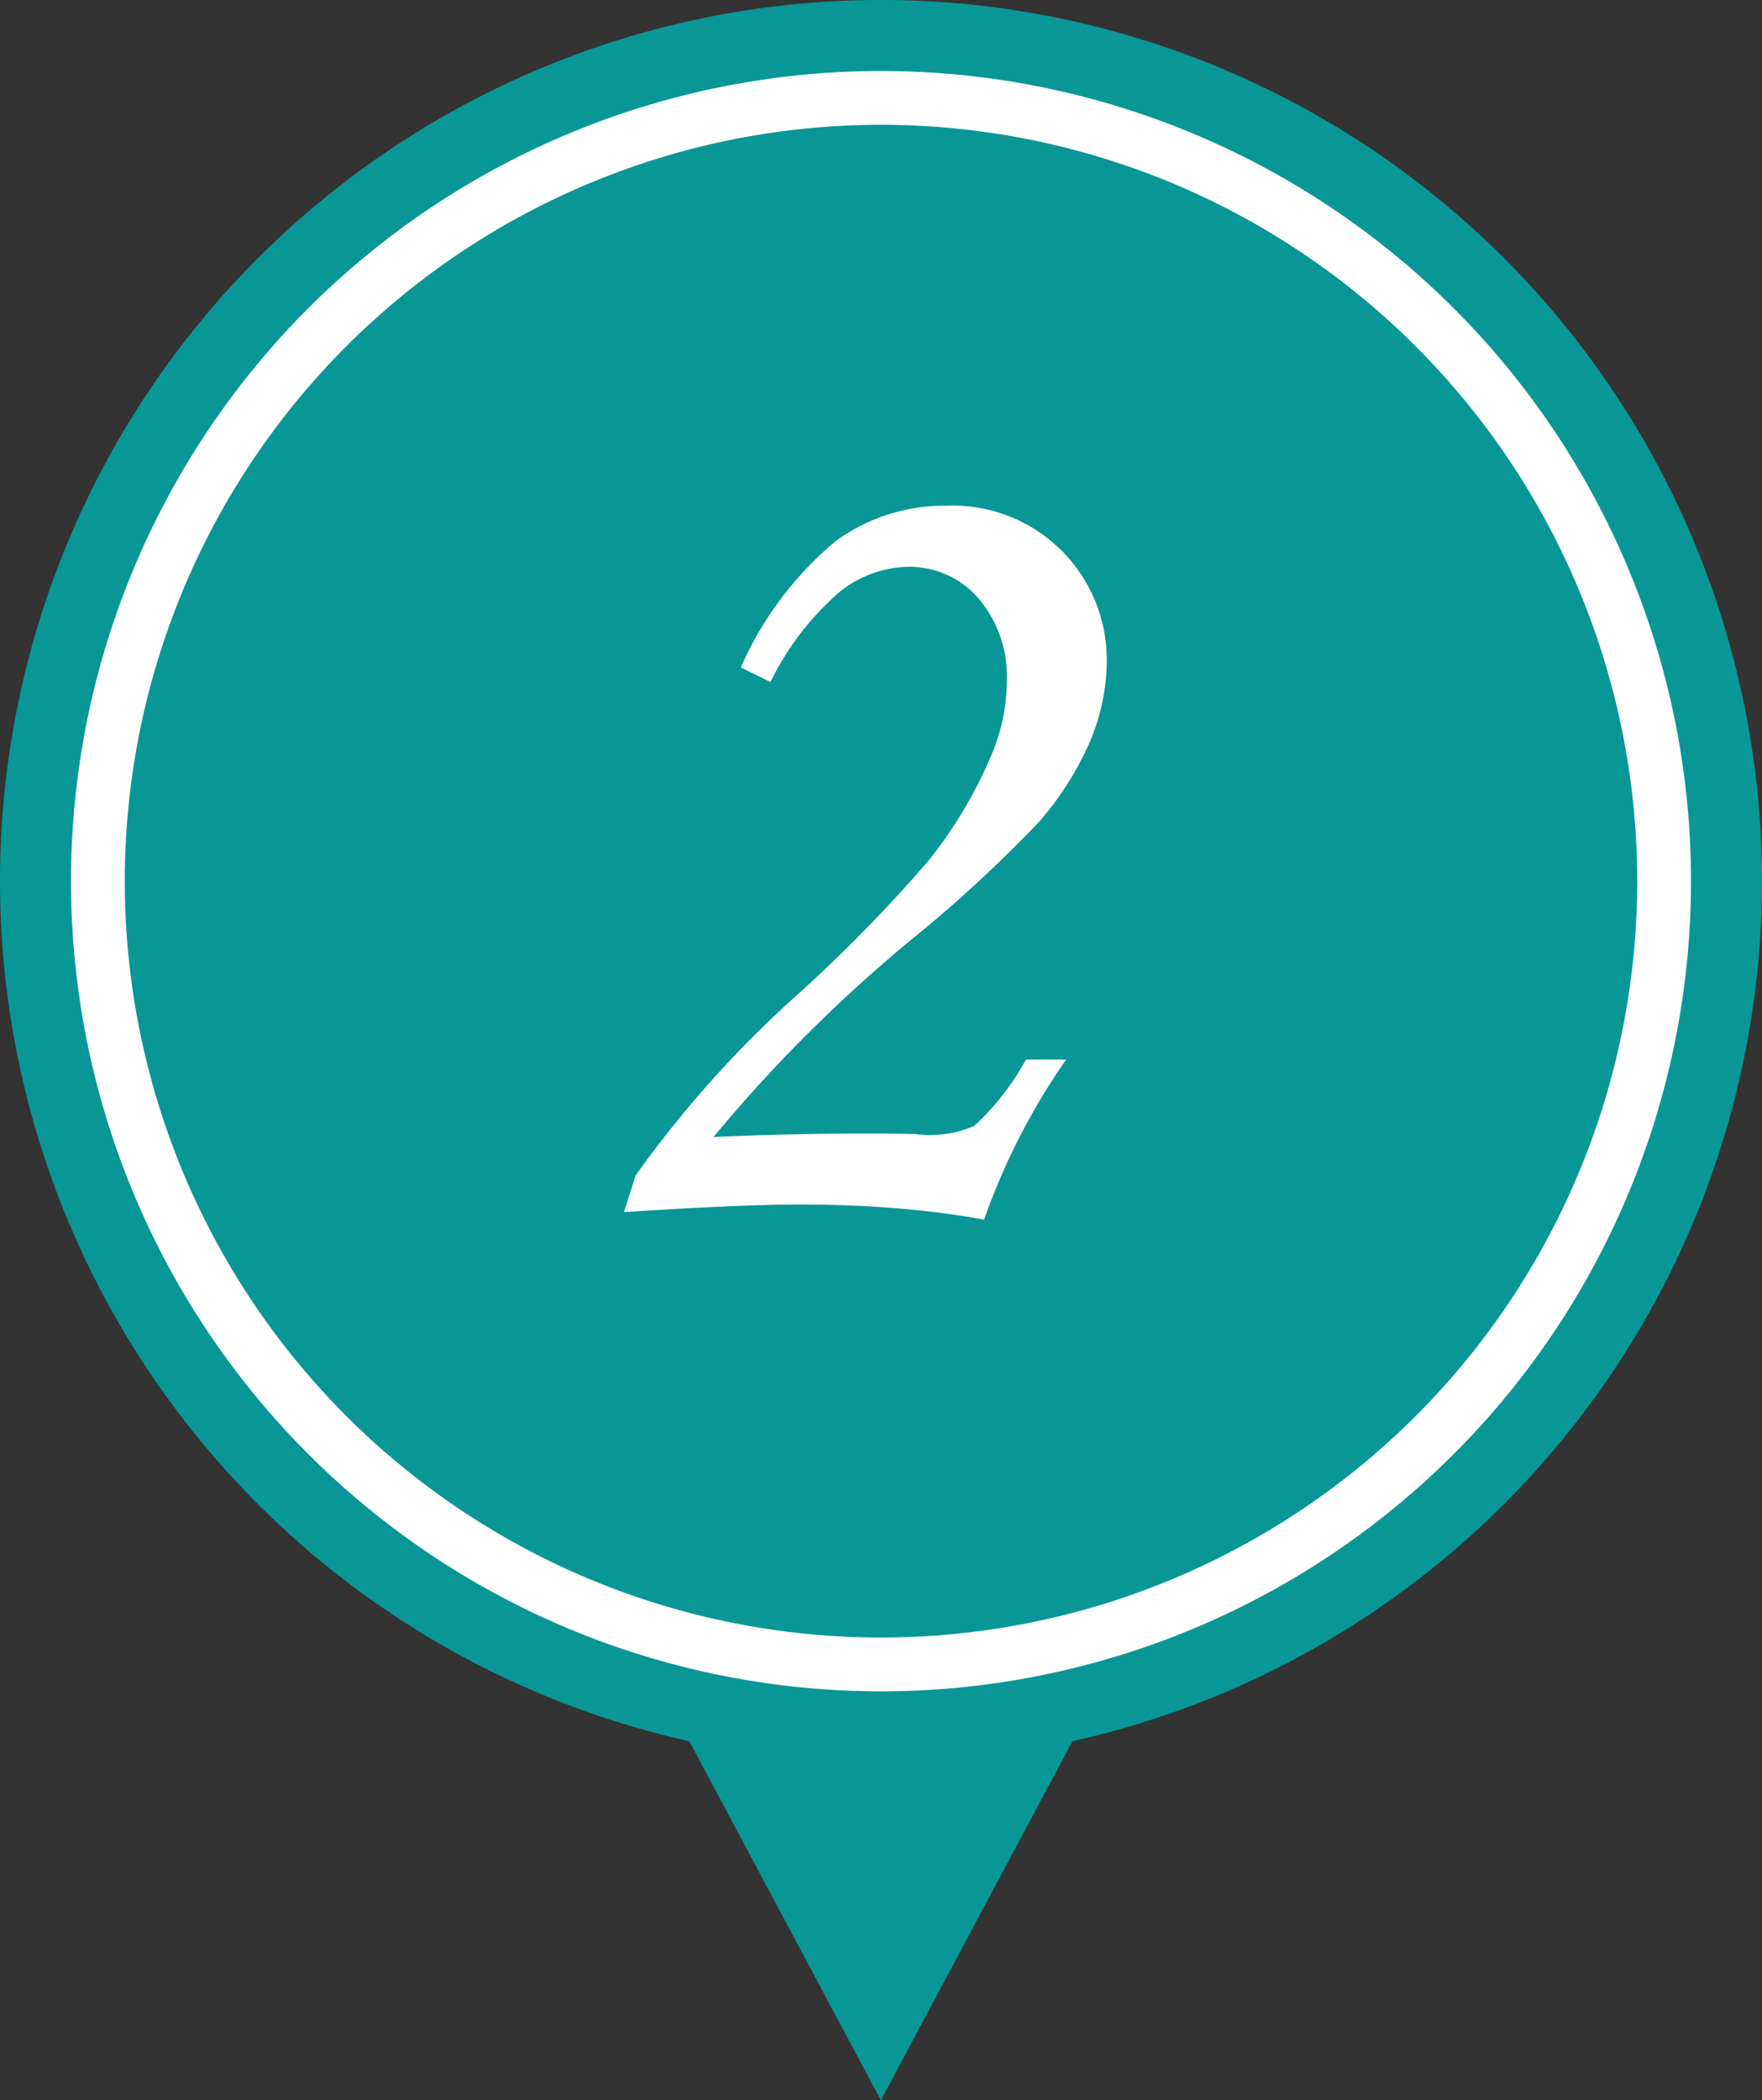
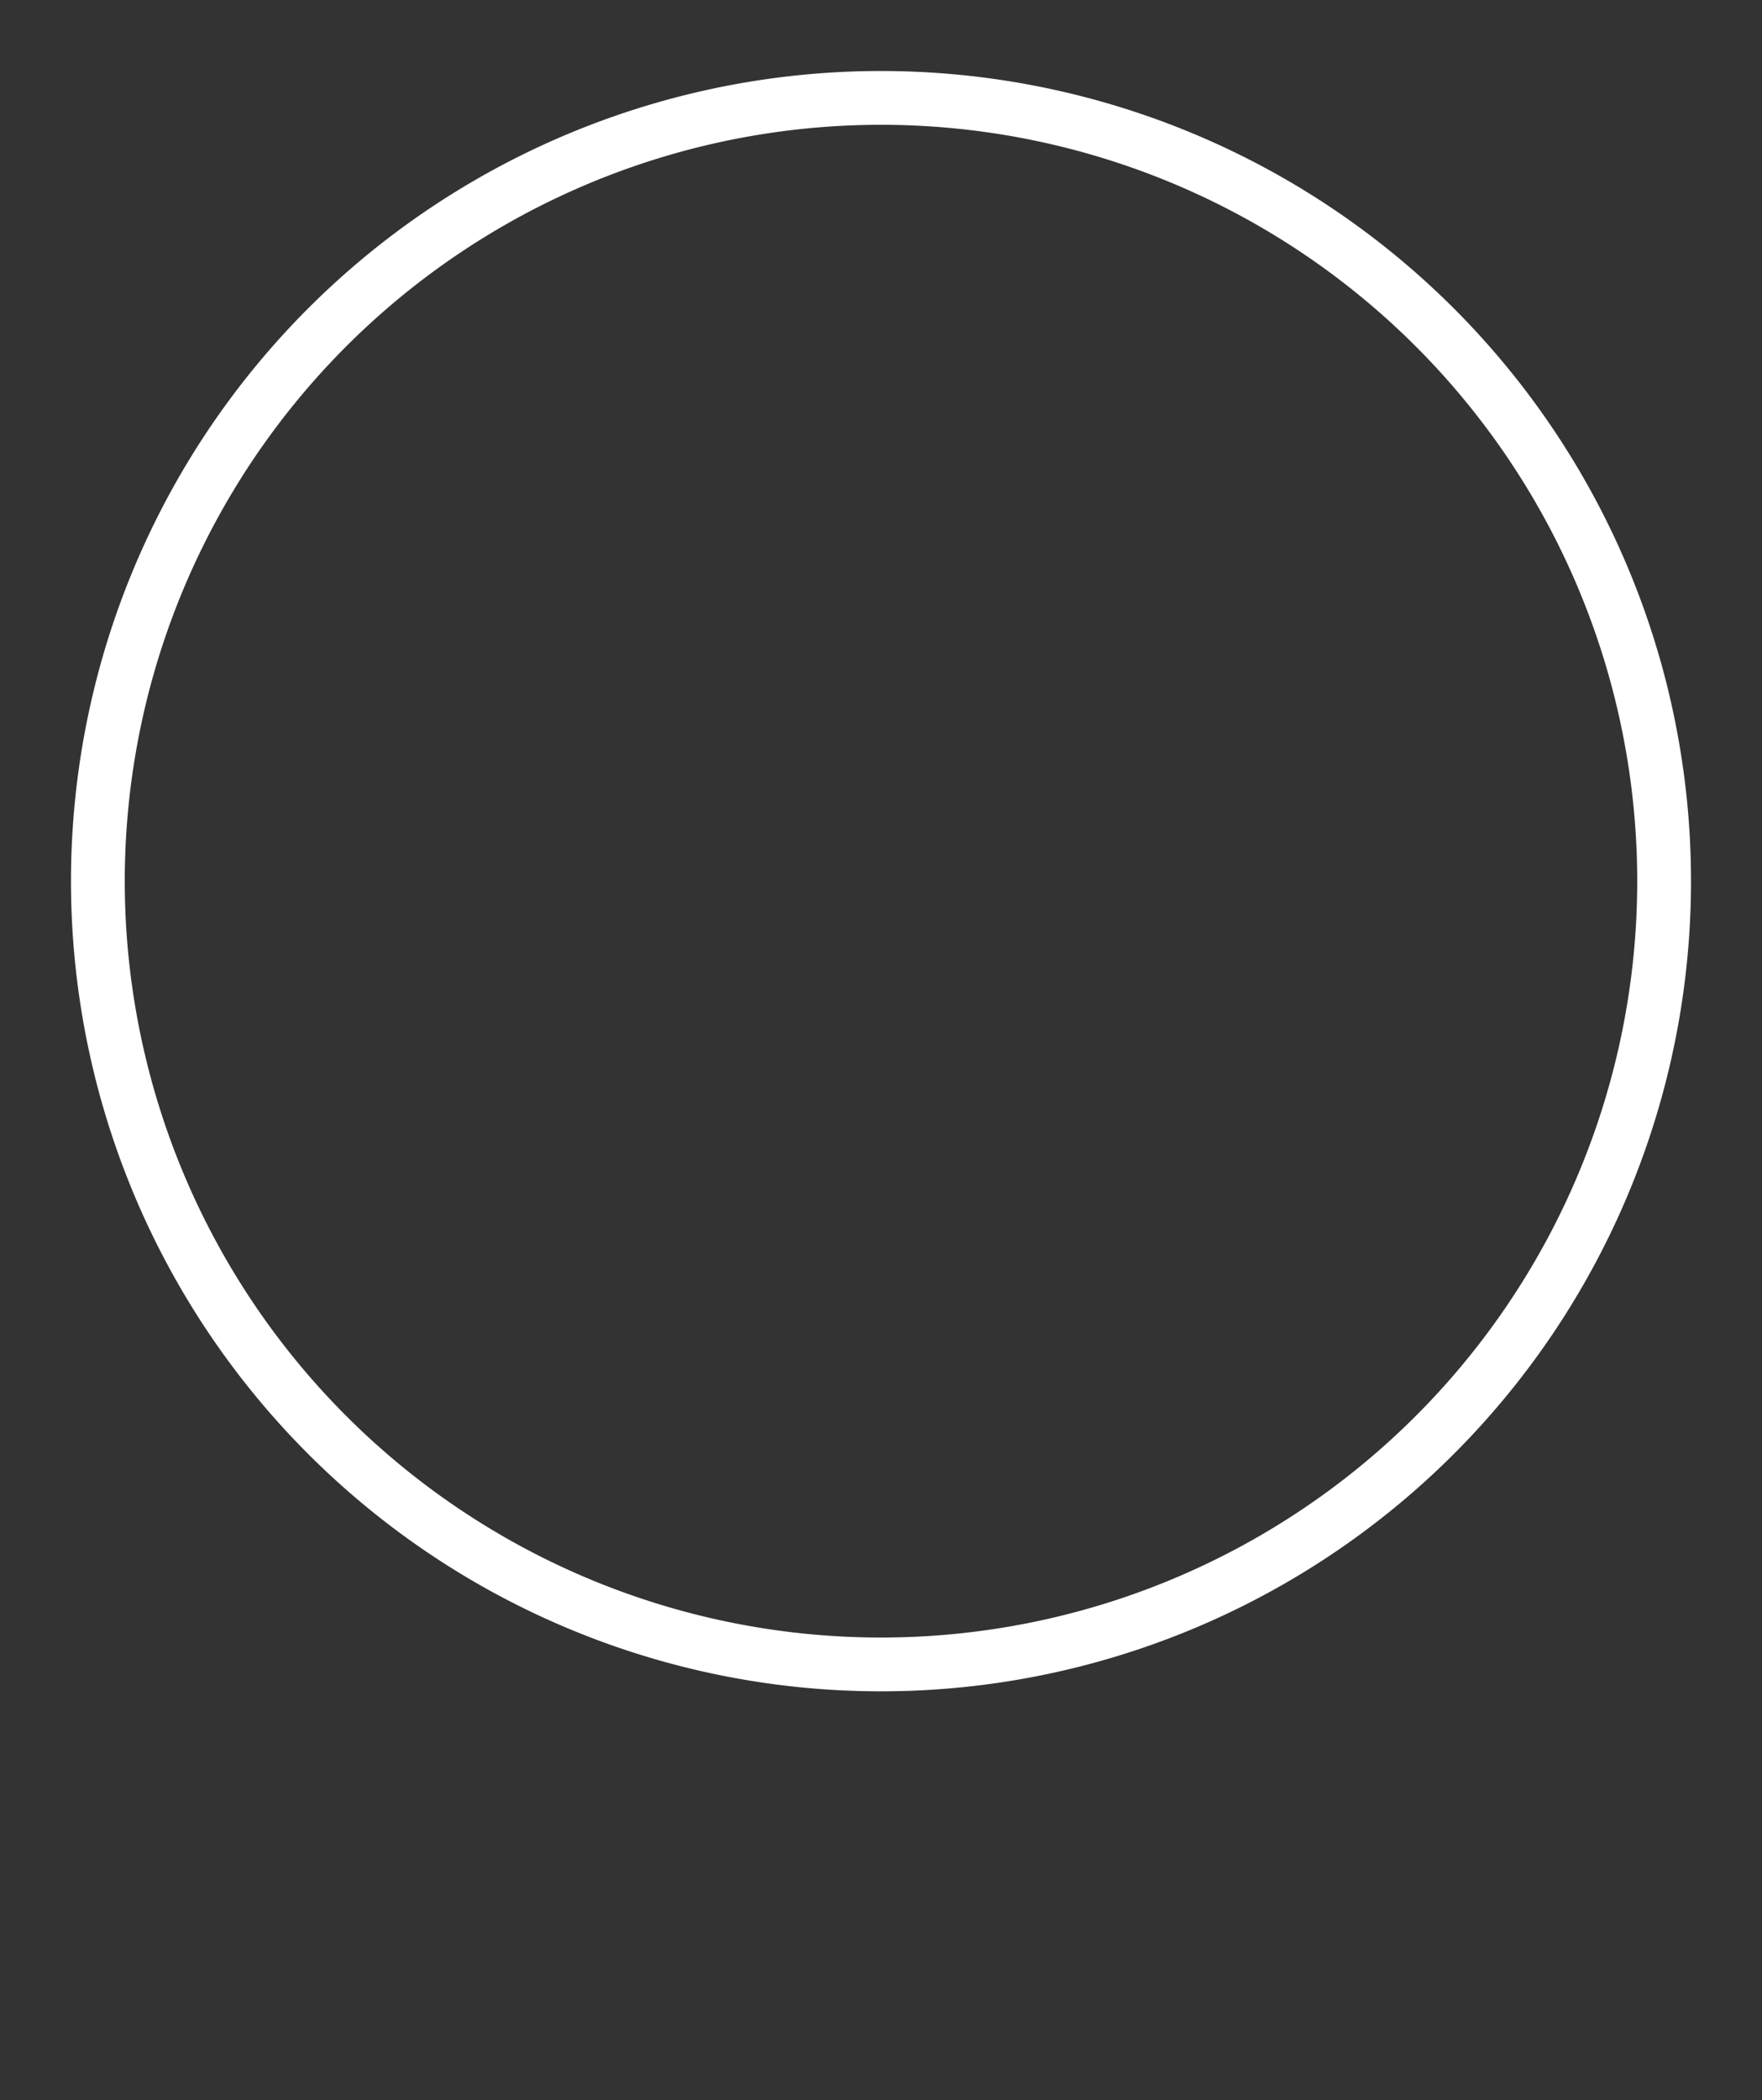
<svg xmlns="http://www.w3.org/2000/svg" id="グループ_103" data-name="グループ 103" width="69.646" height="83" viewBox="0 0 69.646 83">
  <rect x="0" y="0" width="69.646" height="83" fill="#333333" stroke="none" />
  <g id="グループ_101" data-name="グループ 101" transform="translate(0 0)">
-     <path id="パス_249" data-name="パス 249" d="M99.815,47.275a34.823,34.823,0,1,0-42.4,33.988l7.572,14.189,7.572-14.189A34.83,34.83,0,0,0,99.815,47.275Z" transform="translate(-30.169 -12.452)" fill="#089796" />
    <path id="パス_250" data-name="パス 250" d="M102.231,53.561A30.954,30.954,0,1,1,71.277,22.607,30.955,30.955,0,0,1,102.231,53.561Z" transform="translate(-36.454 -18.738)" fill="none" stroke="#fff" stroke-miterlimit="10" stroke-width="2.126" />
  </g>
  <g id="グループ_102" data-name="グループ 102" transform="translate(24.66 19.984)">
-     <path id="パス_251" data-name="パス 251" d="M100.685,71.868l-1.173-.575a13.581,13.581,0,0,1,3.76-5A7.308,7.308,0,0,1,107.63,64.9a6.092,6.092,0,0,1,6.347,6.138,8.3,8.3,0,0,1-.621,3.081,12.208,12.208,0,0,1-2.046,3.264,53.109,53.109,0,0,1-5.059,4.667,58.288,58.288,0,0,0-7.818,7.8q3.013-.138,6.209-.138,1.035,0,1.794.023a4.354,4.354,0,0,0,2.3-.322,10.244,10.244,0,0,0,2.047-2.622h1.587a26.23,26.23,0,0,0-3.242,6.324q-1.633-.3-3.449-.448t-3.817-.15q-2.368,0-6.968.3l.46-1.448a43.416,43.416,0,0,1,6.255-7.019,59.55,59.55,0,0,0,5.312-5.408,17.659,17.659,0,0,0,2.506-4.213,7.572,7.572,0,0,0,.6-2.855,4.751,4.751,0,0,0-1.127-3.316,3.609,3.609,0,0,0-2.783-1.243,4.459,4.459,0,0,0-2.7.994A11.143,11.143,0,0,0,100.685,71.868Z" transform="translate(-94.89 -64.9)" fill="#fff" />
-   </g>
+     </g>
</svg>